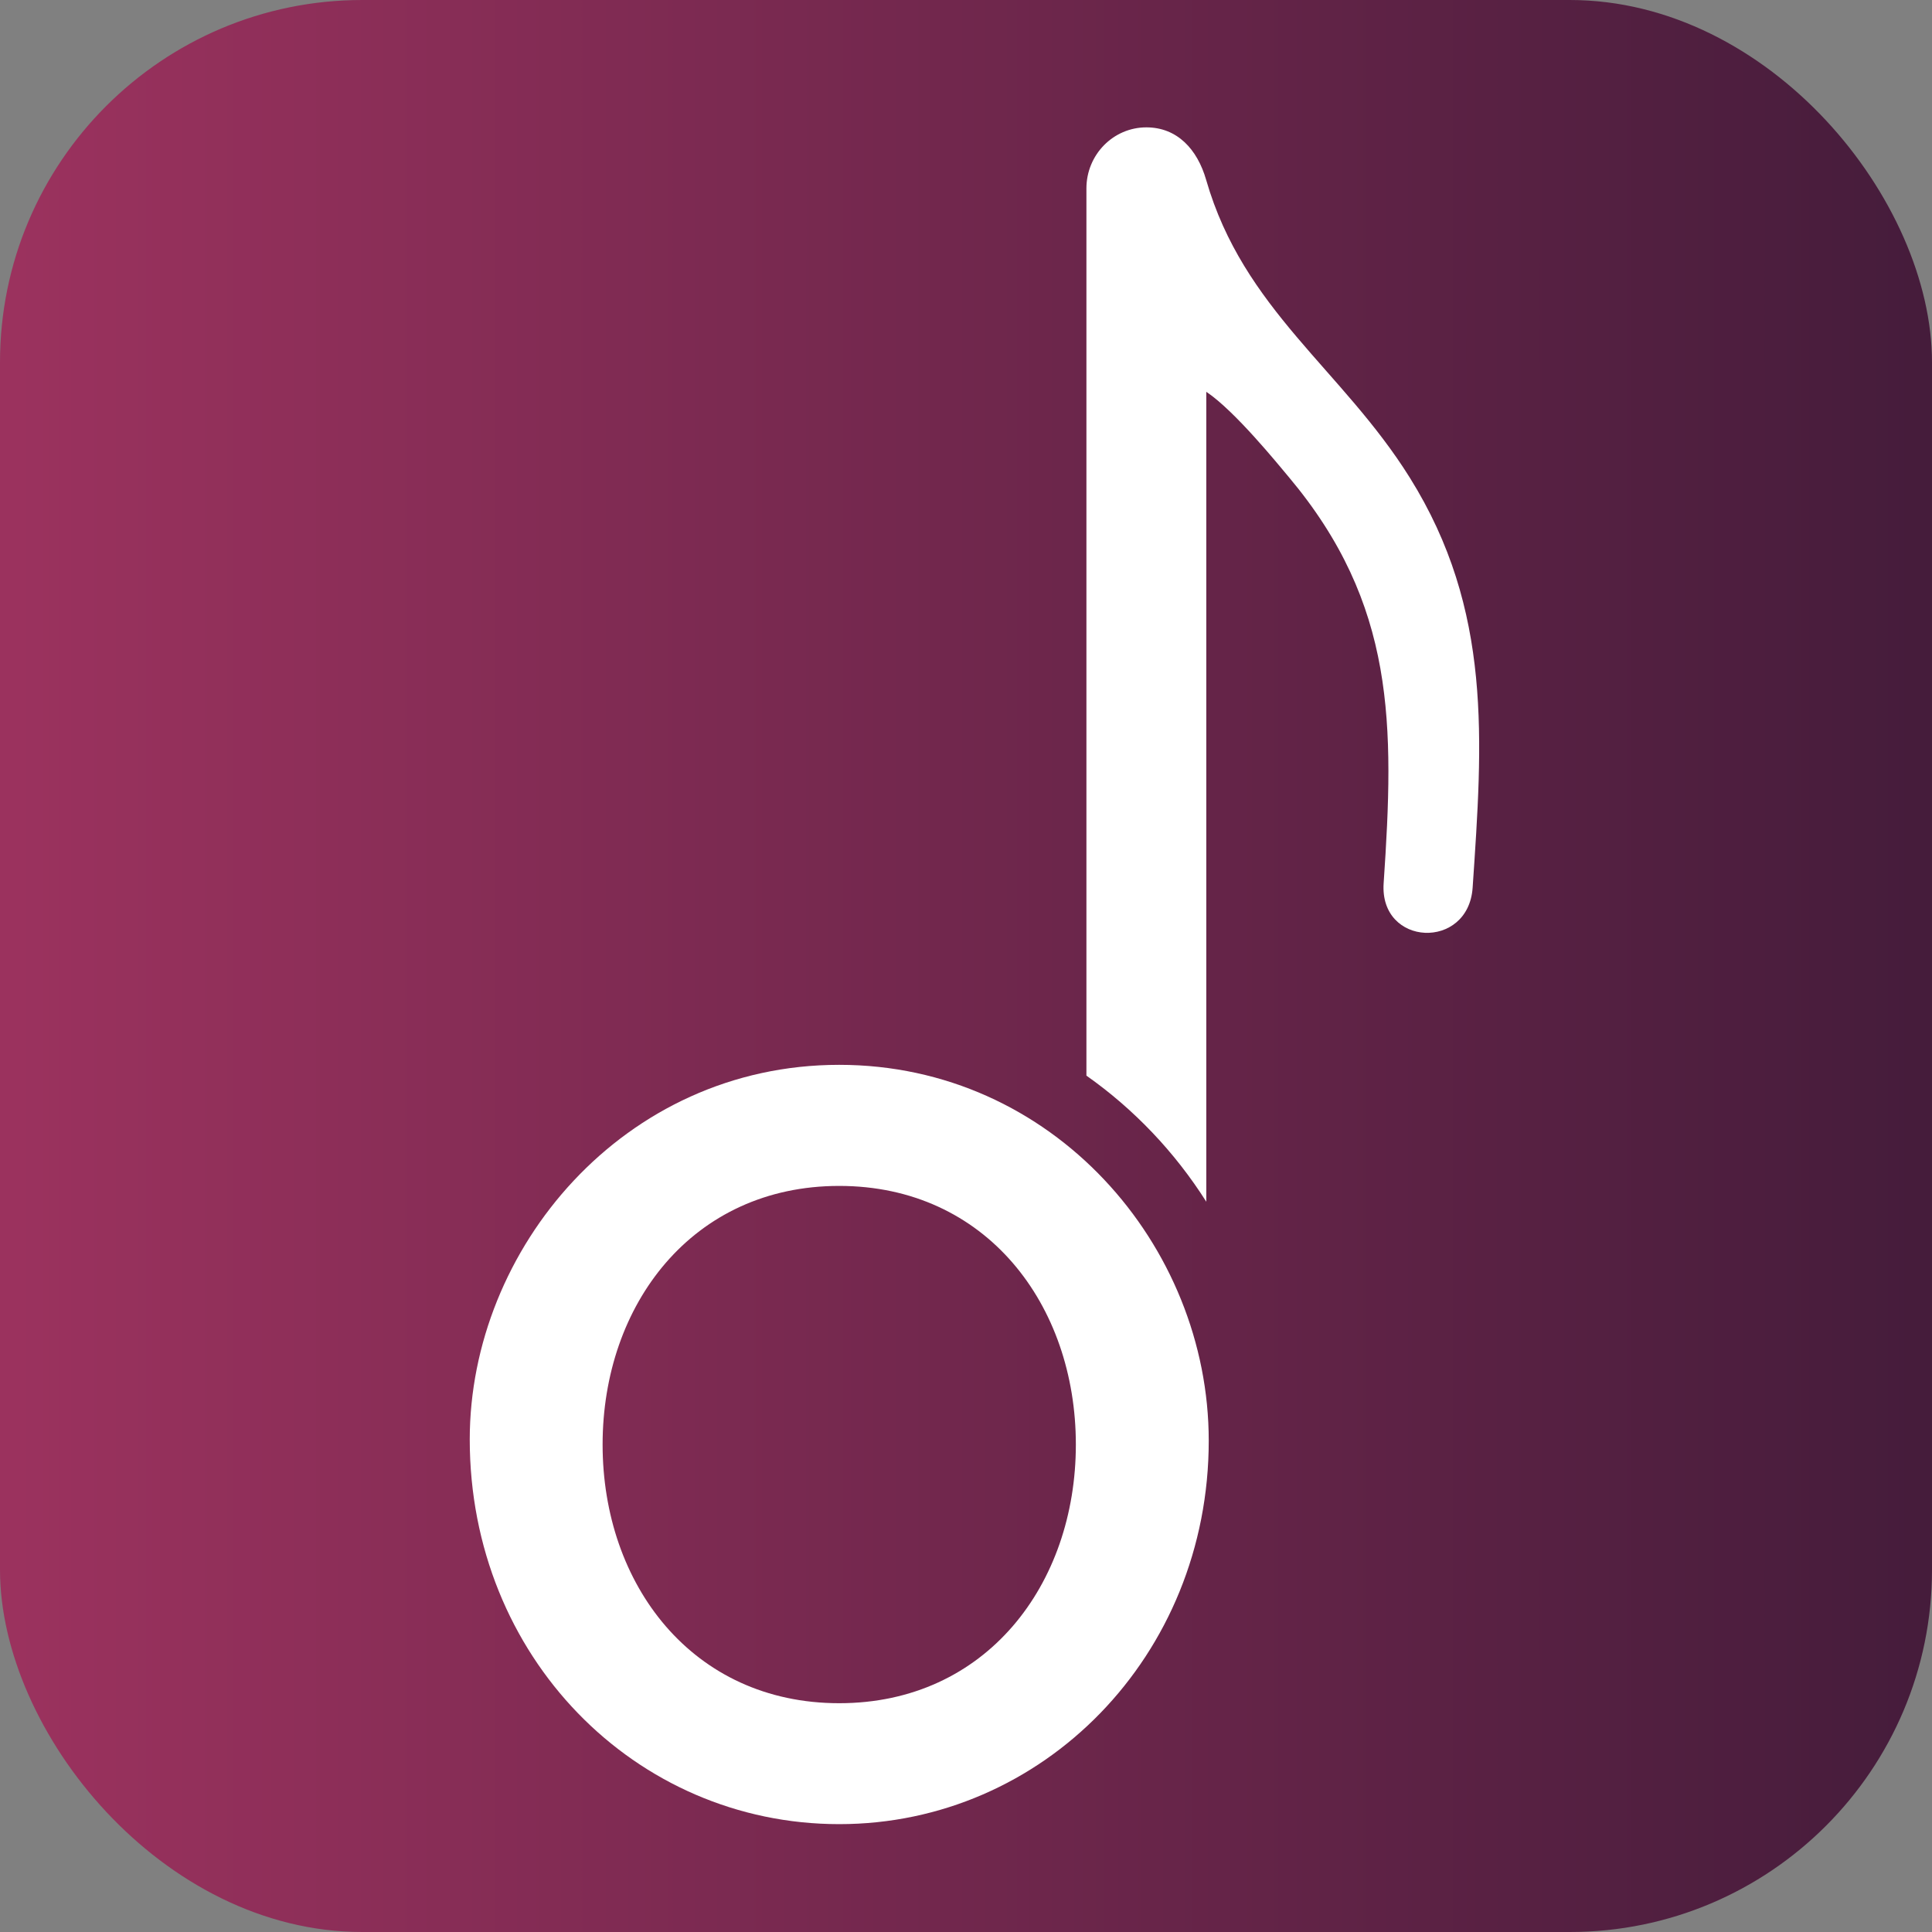
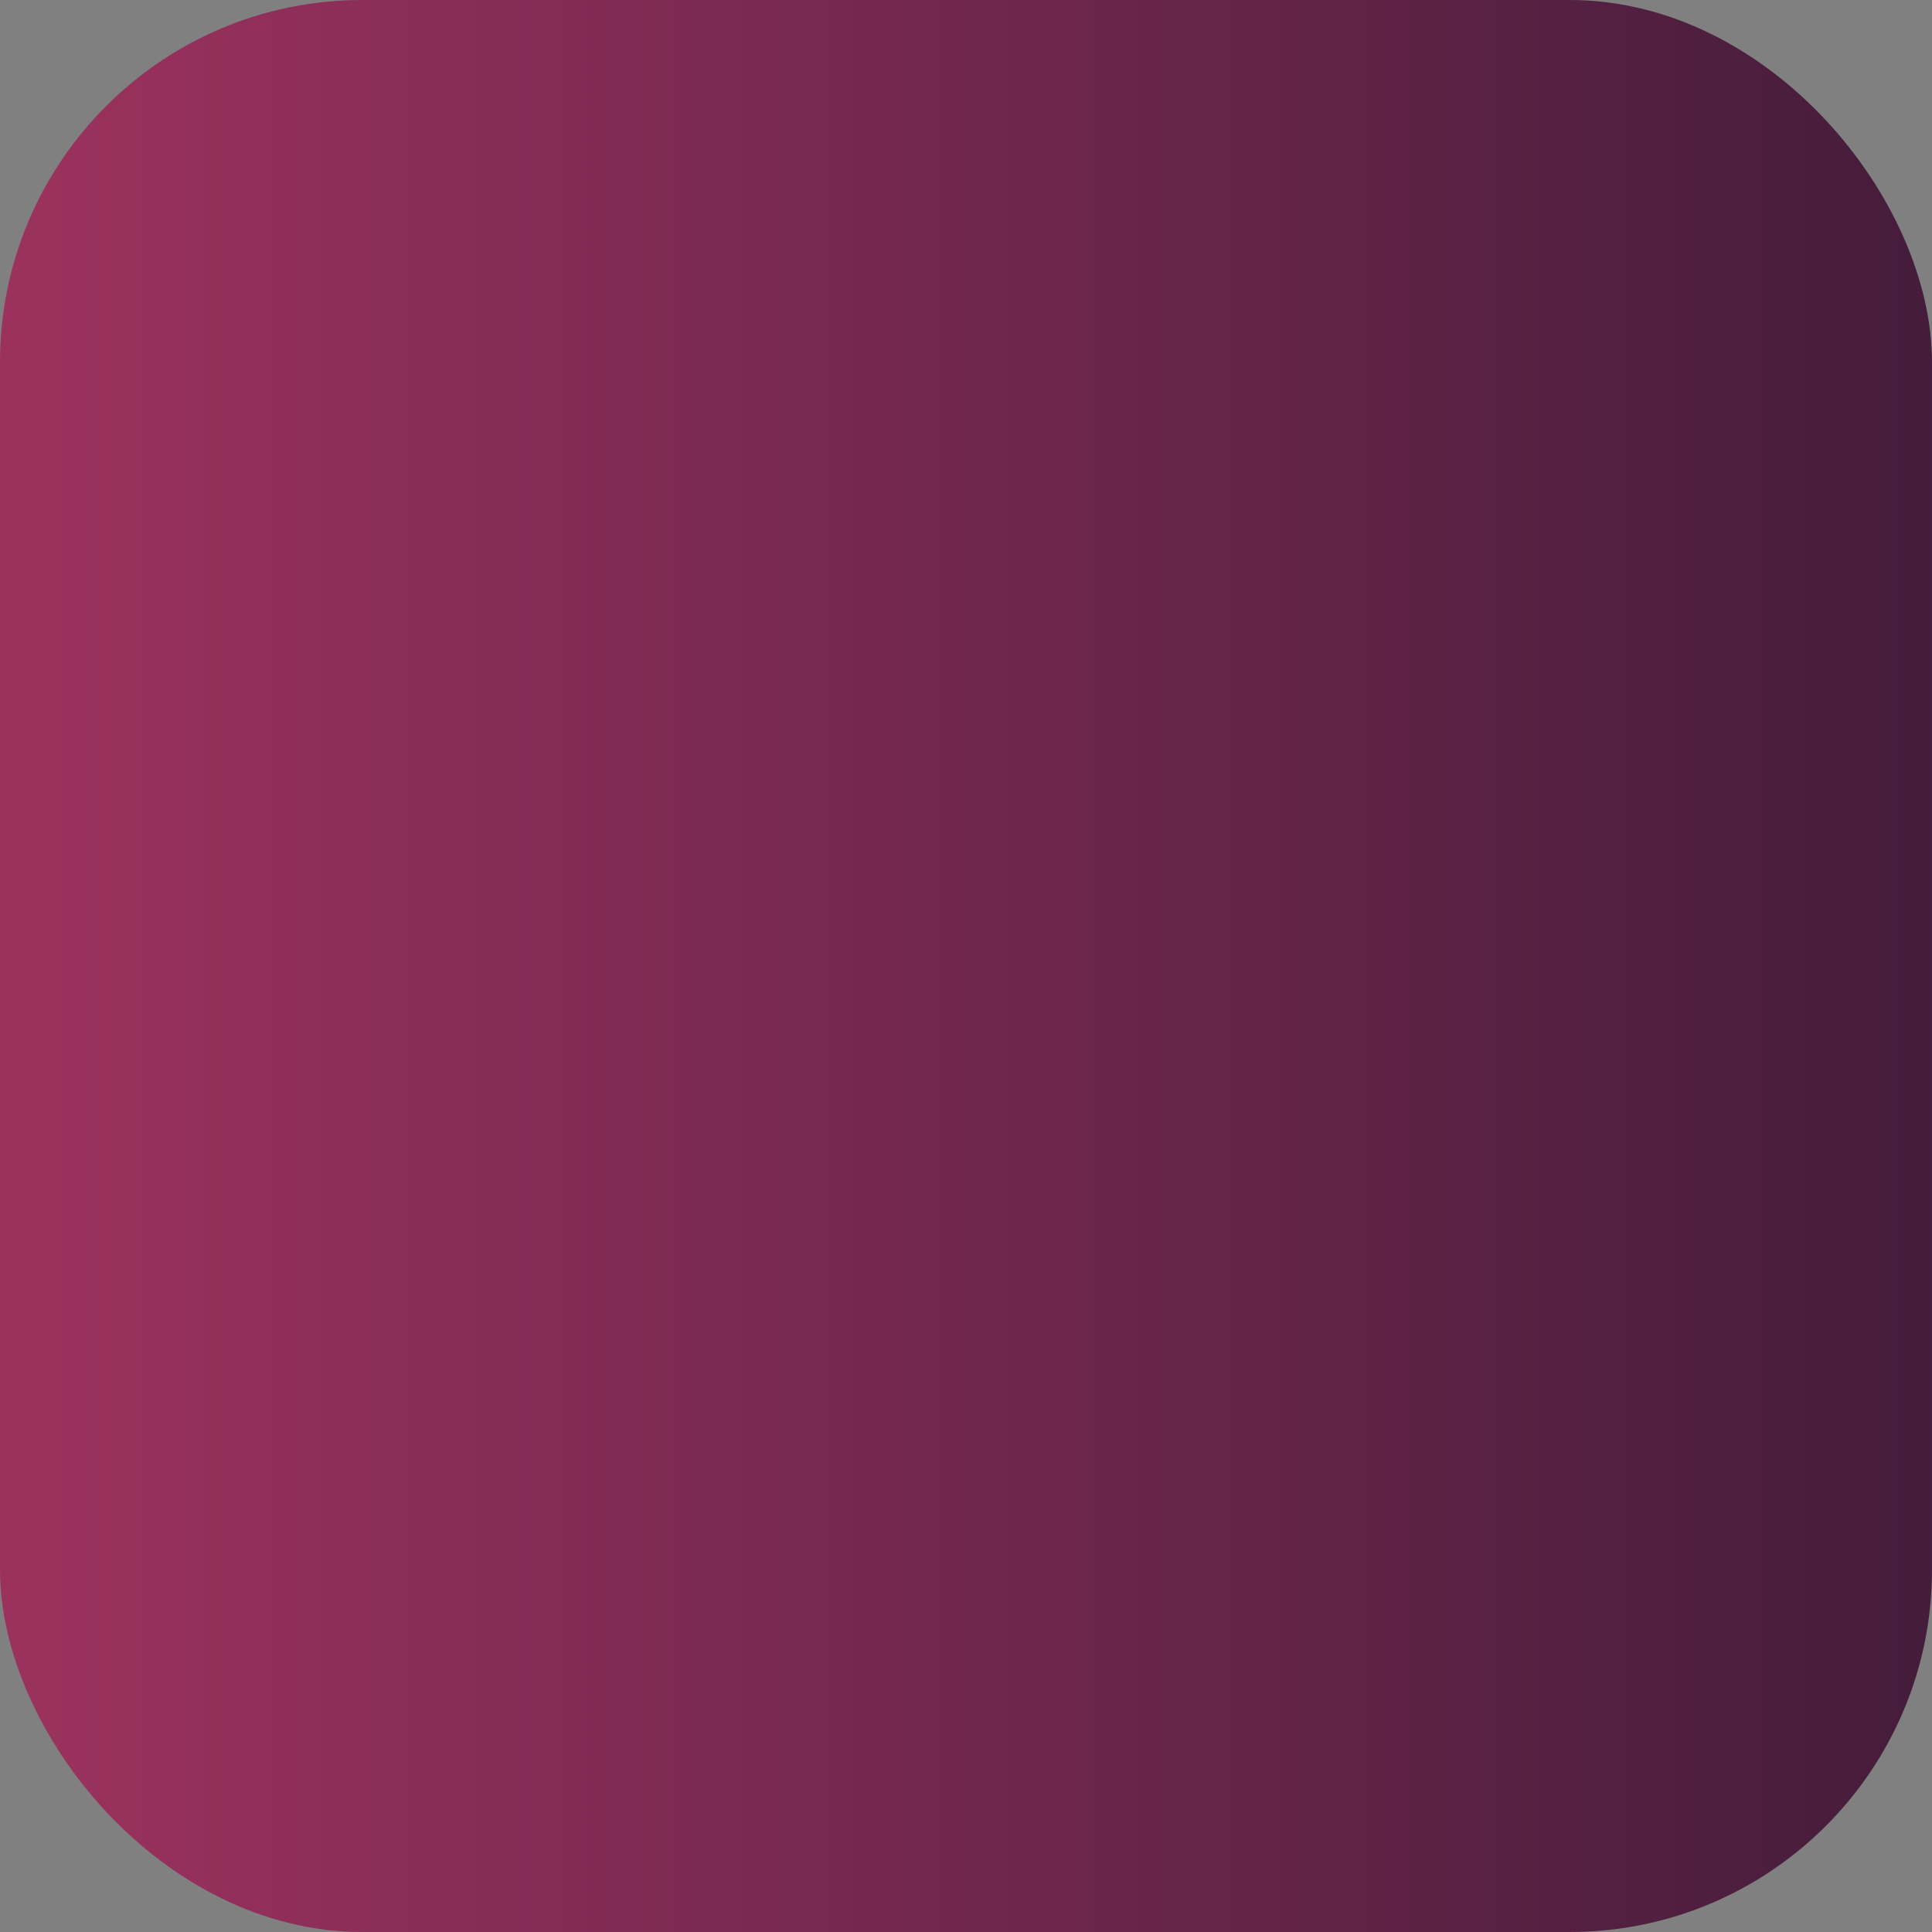
<svg xmlns="http://www.w3.org/2000/svg" width="64" height="64" viewBox="0 0 64 64" fill="none">
  <rect x="0" y="0" width="64" height="64" fill="#808080" stroke="none" />
  <rect width="64" height="64" rx="12" fill="url(#paint0_linear_1_15)" />
-   <path d="M46.699 15.819C44.461 12.238 41.193 10.255 39.956 5.961C39.664 4.944 38.996 4.219 37.975 4.219C36.878 4.219 35.989 5.125 35.989 6.242V35.632C37.566 36.743 38.918 38.164 39.96 39.809V12.979C40.905 13.609 42.34 15.384 42.684 15.792C46.239 20.02 46.191 24.009 45.835 29.259C45.693 31.358 48.642 31.488 48.783 29.404C49.111 24.55 49.449 20.219 46.699 15.819Z" fill="white" />
-   <path d="M15.561 47.683C15.561 54.879 21.041 60.427 27.801 60.427C34.544 60.427 40.041 54.854 40.041 47.725C40.041 41.257 34.877 35.274 27.8 35.274C20.655 35.274 15.561 41.379 15.561 47.683ZM35.639 47.853C35.639 52.483 32.668 56.421 27.8 56.421C22.933 56.421 19.962 52.483 19.962 47.853C19.962 43.222 22.933 39.285 27.8 39.285C32.668 39.285 35.639 43.222 35.639 47.853Z" fill="white" />
  <defs>
    <linearGradient id="paint0_linear_1_15" x1="0.5" y1="30.5" x2="64" y2="30.5" gradientUnits="userSpaceOnUse">
      <stop stop-color="#9B325E" />
      <stop offset="1" stop-color="#451C3B" />
    </linearGradient>
  </defs>
</svg>